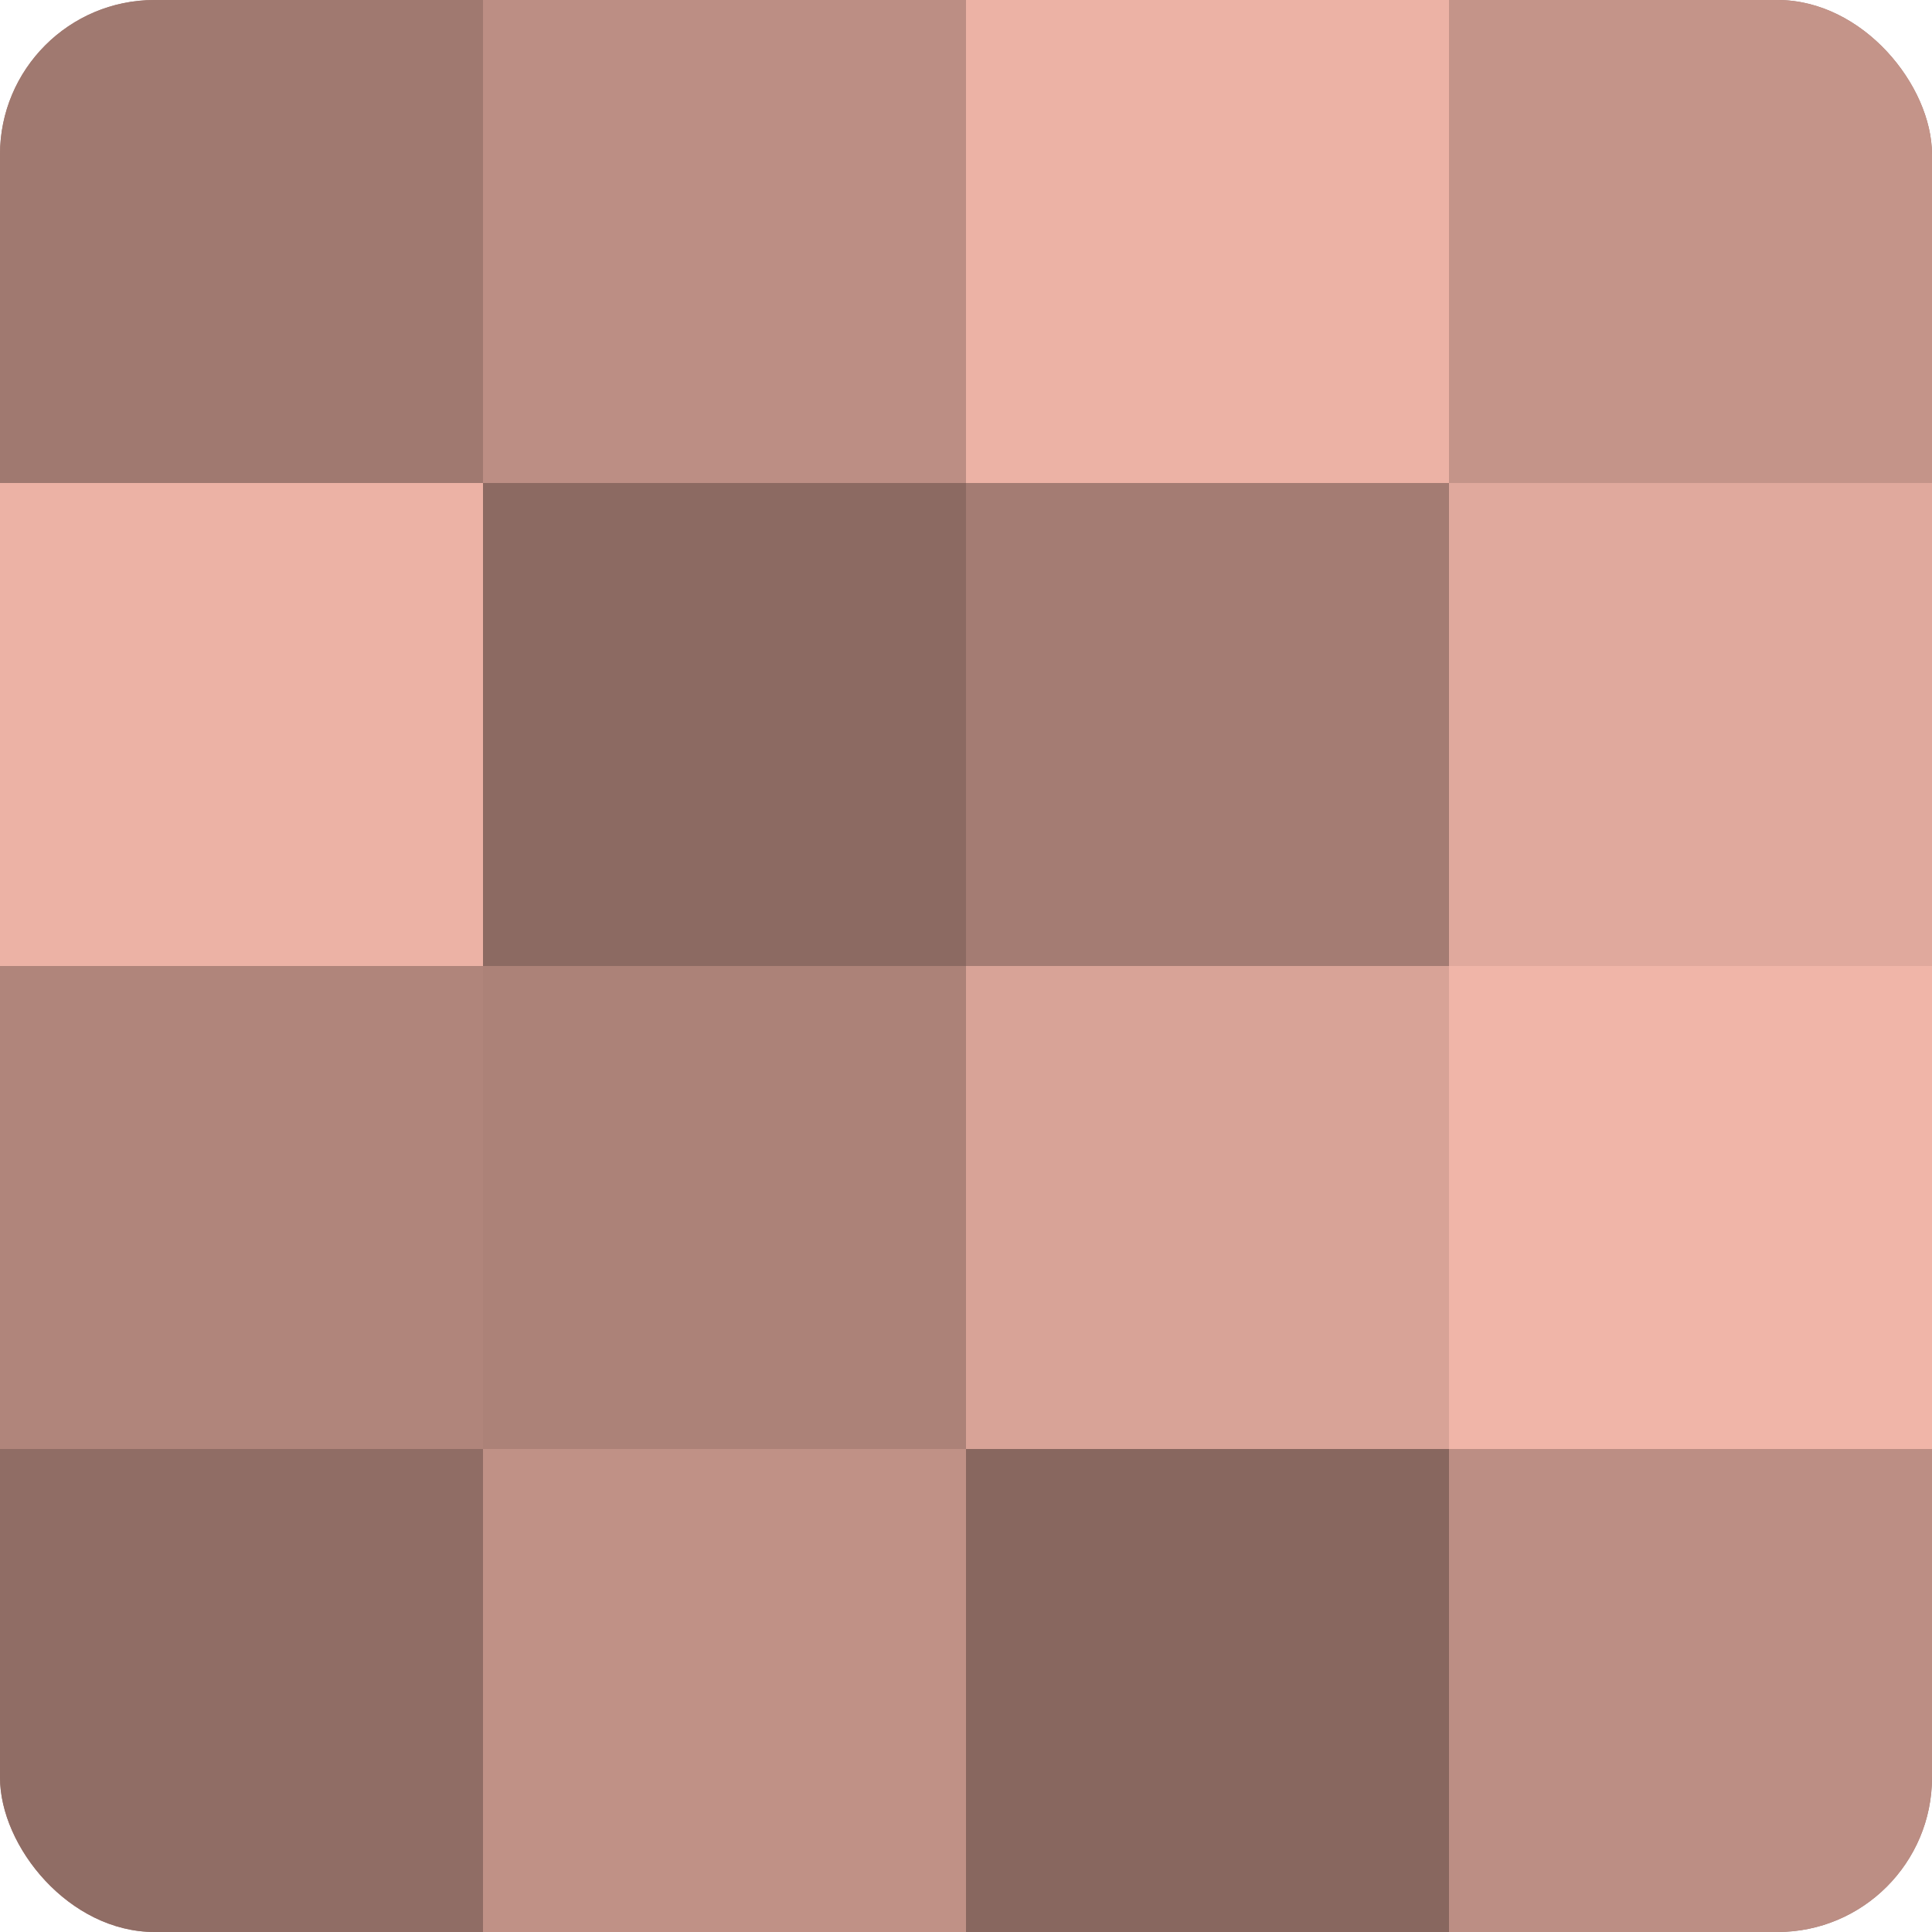
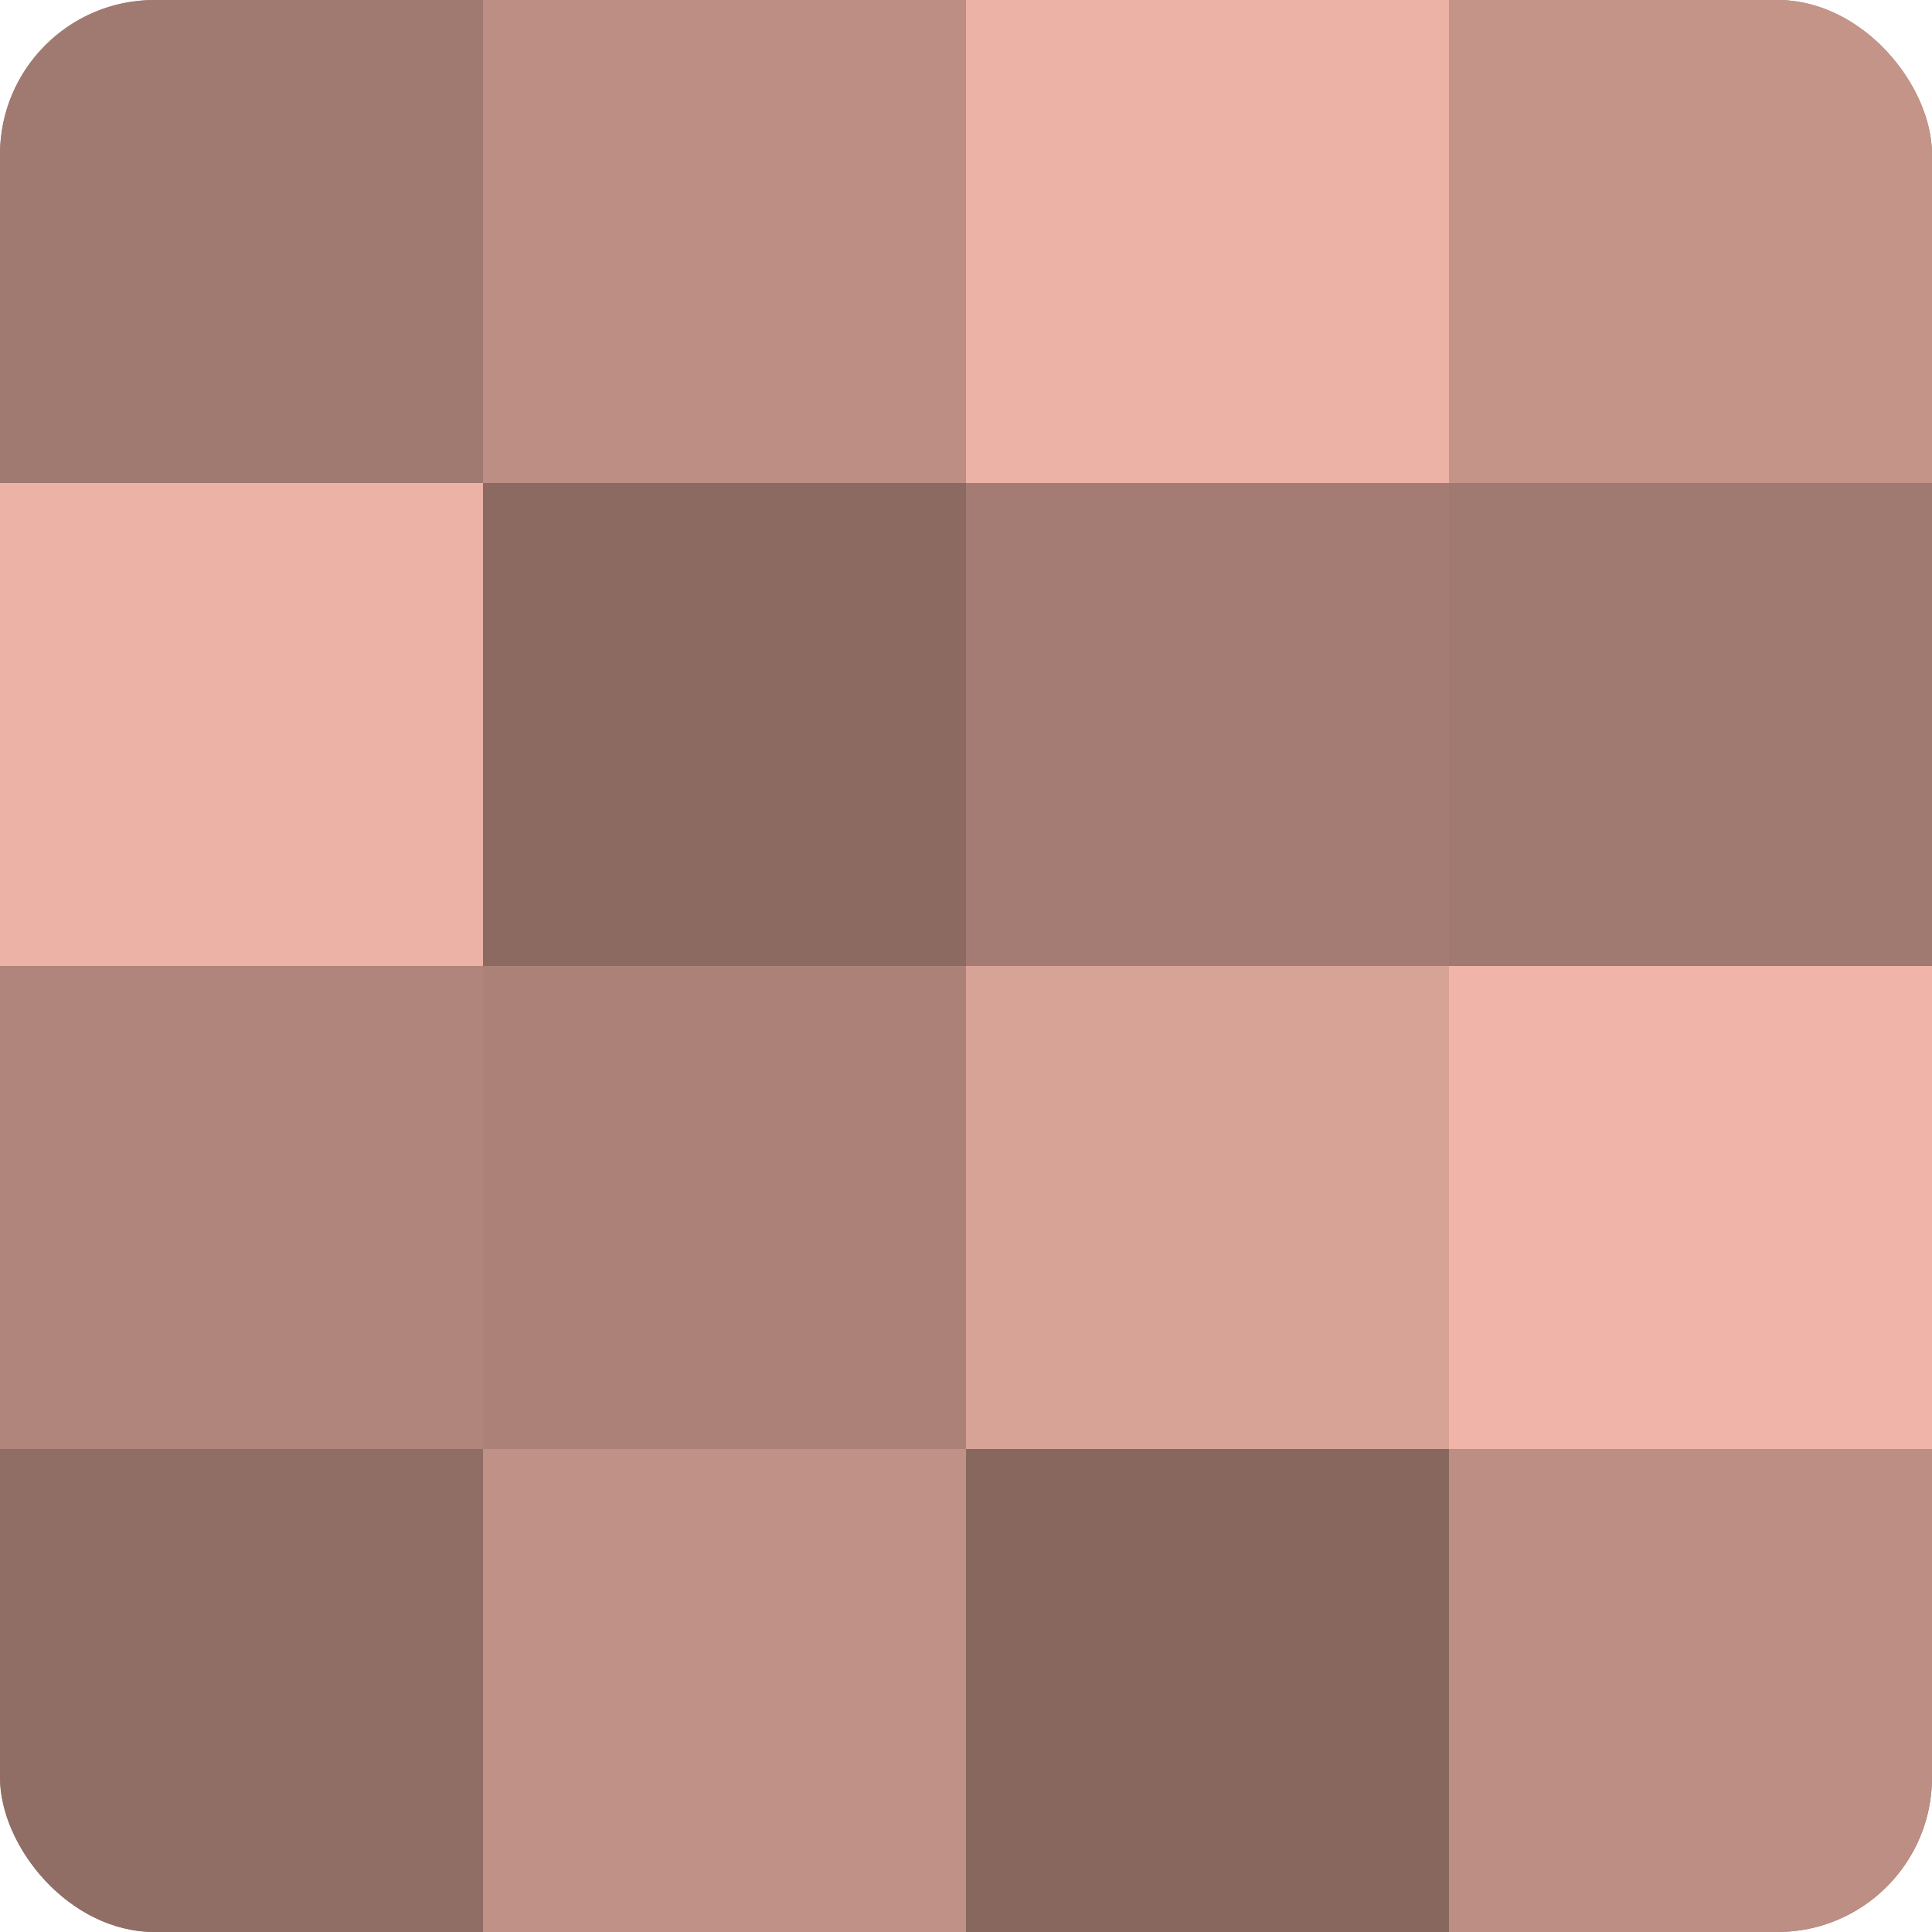
<svg xmlns="http://www.w3.org/2000/svg" width="60" height="60" viewBox="0 0 100 100" preserveAspectRatio="xMidYMid meet">
  <defs>
    <clipPath id="c" width="100" height="100">
      <rect width="100" height="100" rx="8" ry="8" />
    </clipPath>
  </defs>
  <g clip-path="url(#c)">
    <rect width="100" height="100" fill="#a07970" />
    <rect width="25" height="25" fill="#a07970" />
    <rect y="25" width="25" height="25" fill="#ecb2a5" />
    <rect y="50" width="25" height="25" fill="#b0857b" />
    <rect y="75" width="25" height="25" fill="#906d65" />
    <rect x="25" width="25" height="25" fill="#bc8e84" />
    <rect x="25" y="25" width="25" height="25" fill="#8c6a62" />
    <rect x="25" y="50" width="25" height="25" fill="#ac8278" />
    <rect x="25" y="75" width="25" height="25" fill="#c09186" />
    <rect x="50" width="25" height="25" fill="#ecb2a5" />
    <rect x="50" y="25" width="25" height="25" fill="#a47c73" />
    <rect x="50" y="50" width="25" height="25" fill="#d8a397" />
    <rect x="50" y="75" width="25" height="25" fill="#88675f" />
    <rect x="75" width="25" height="25" fill="#c49489" />
-     <rect x="75" y="25" width="25" height="25" fill="#e0a99d" />
    <rect x="75" y="50" width="25" height="25" fill="#f0b5a8" />
    <rect x="75" y="75" width="25" height="25" fill="#bc8e84" />
  </g>
</svg>